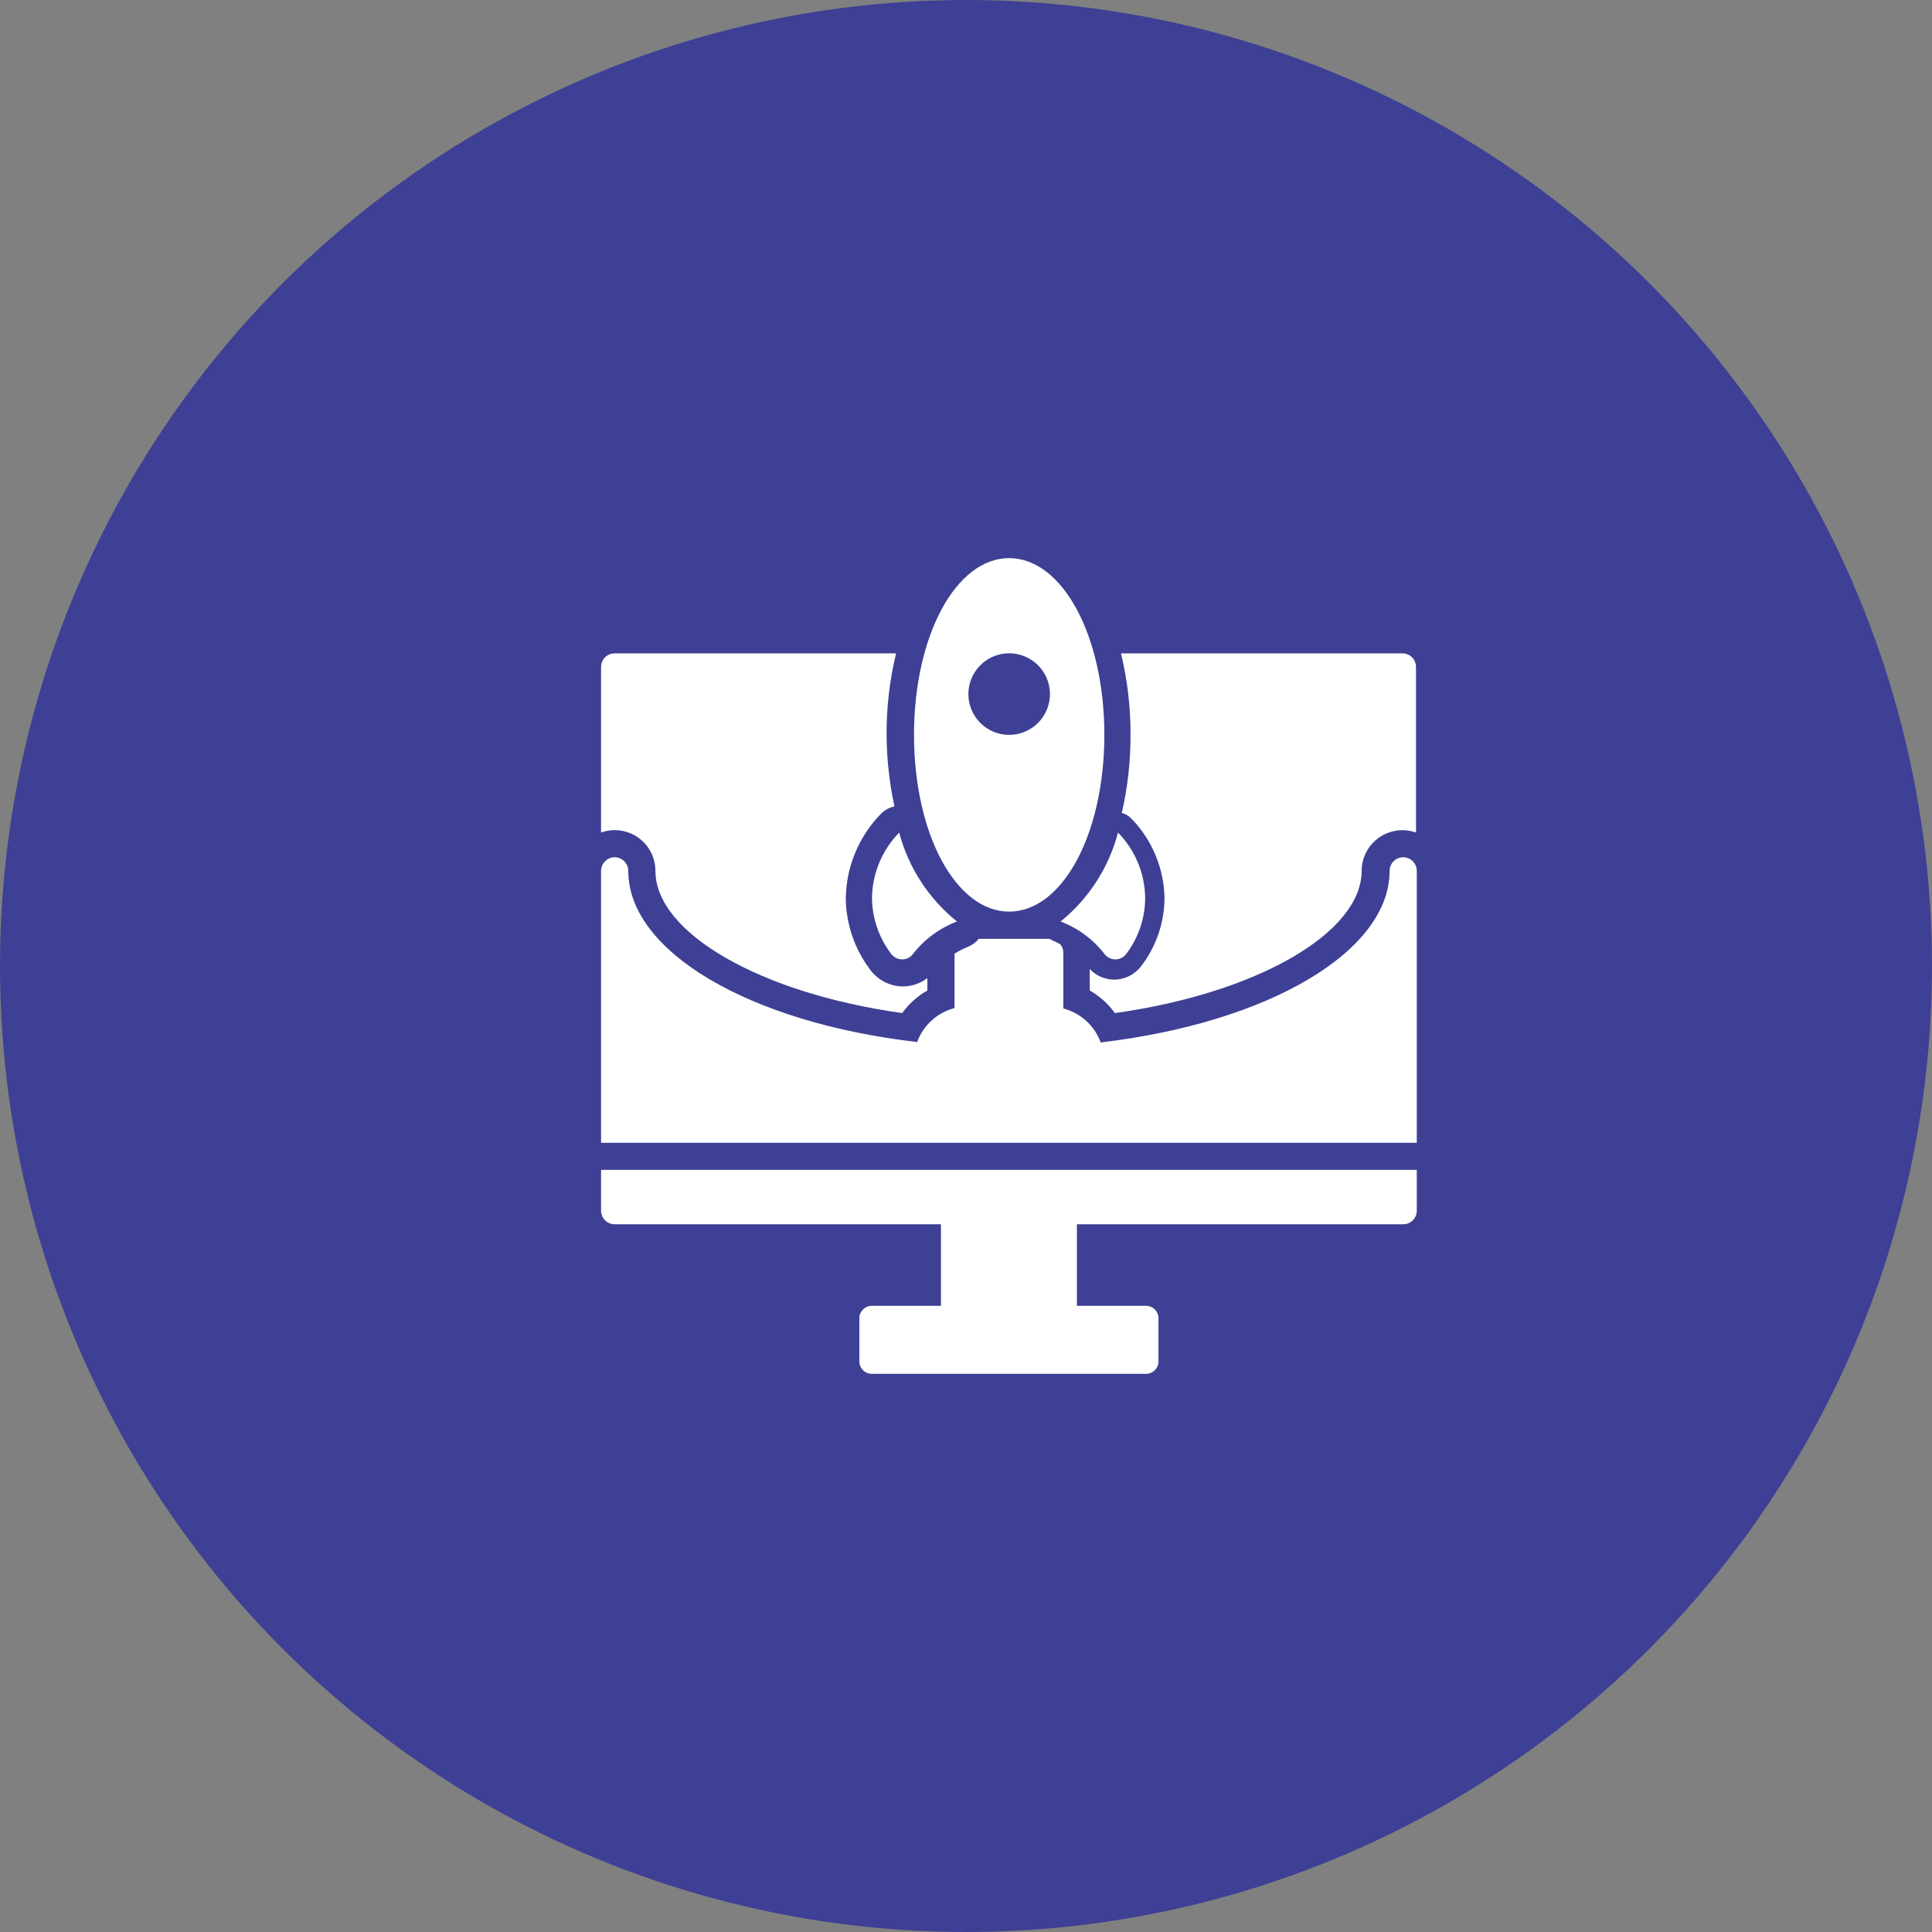
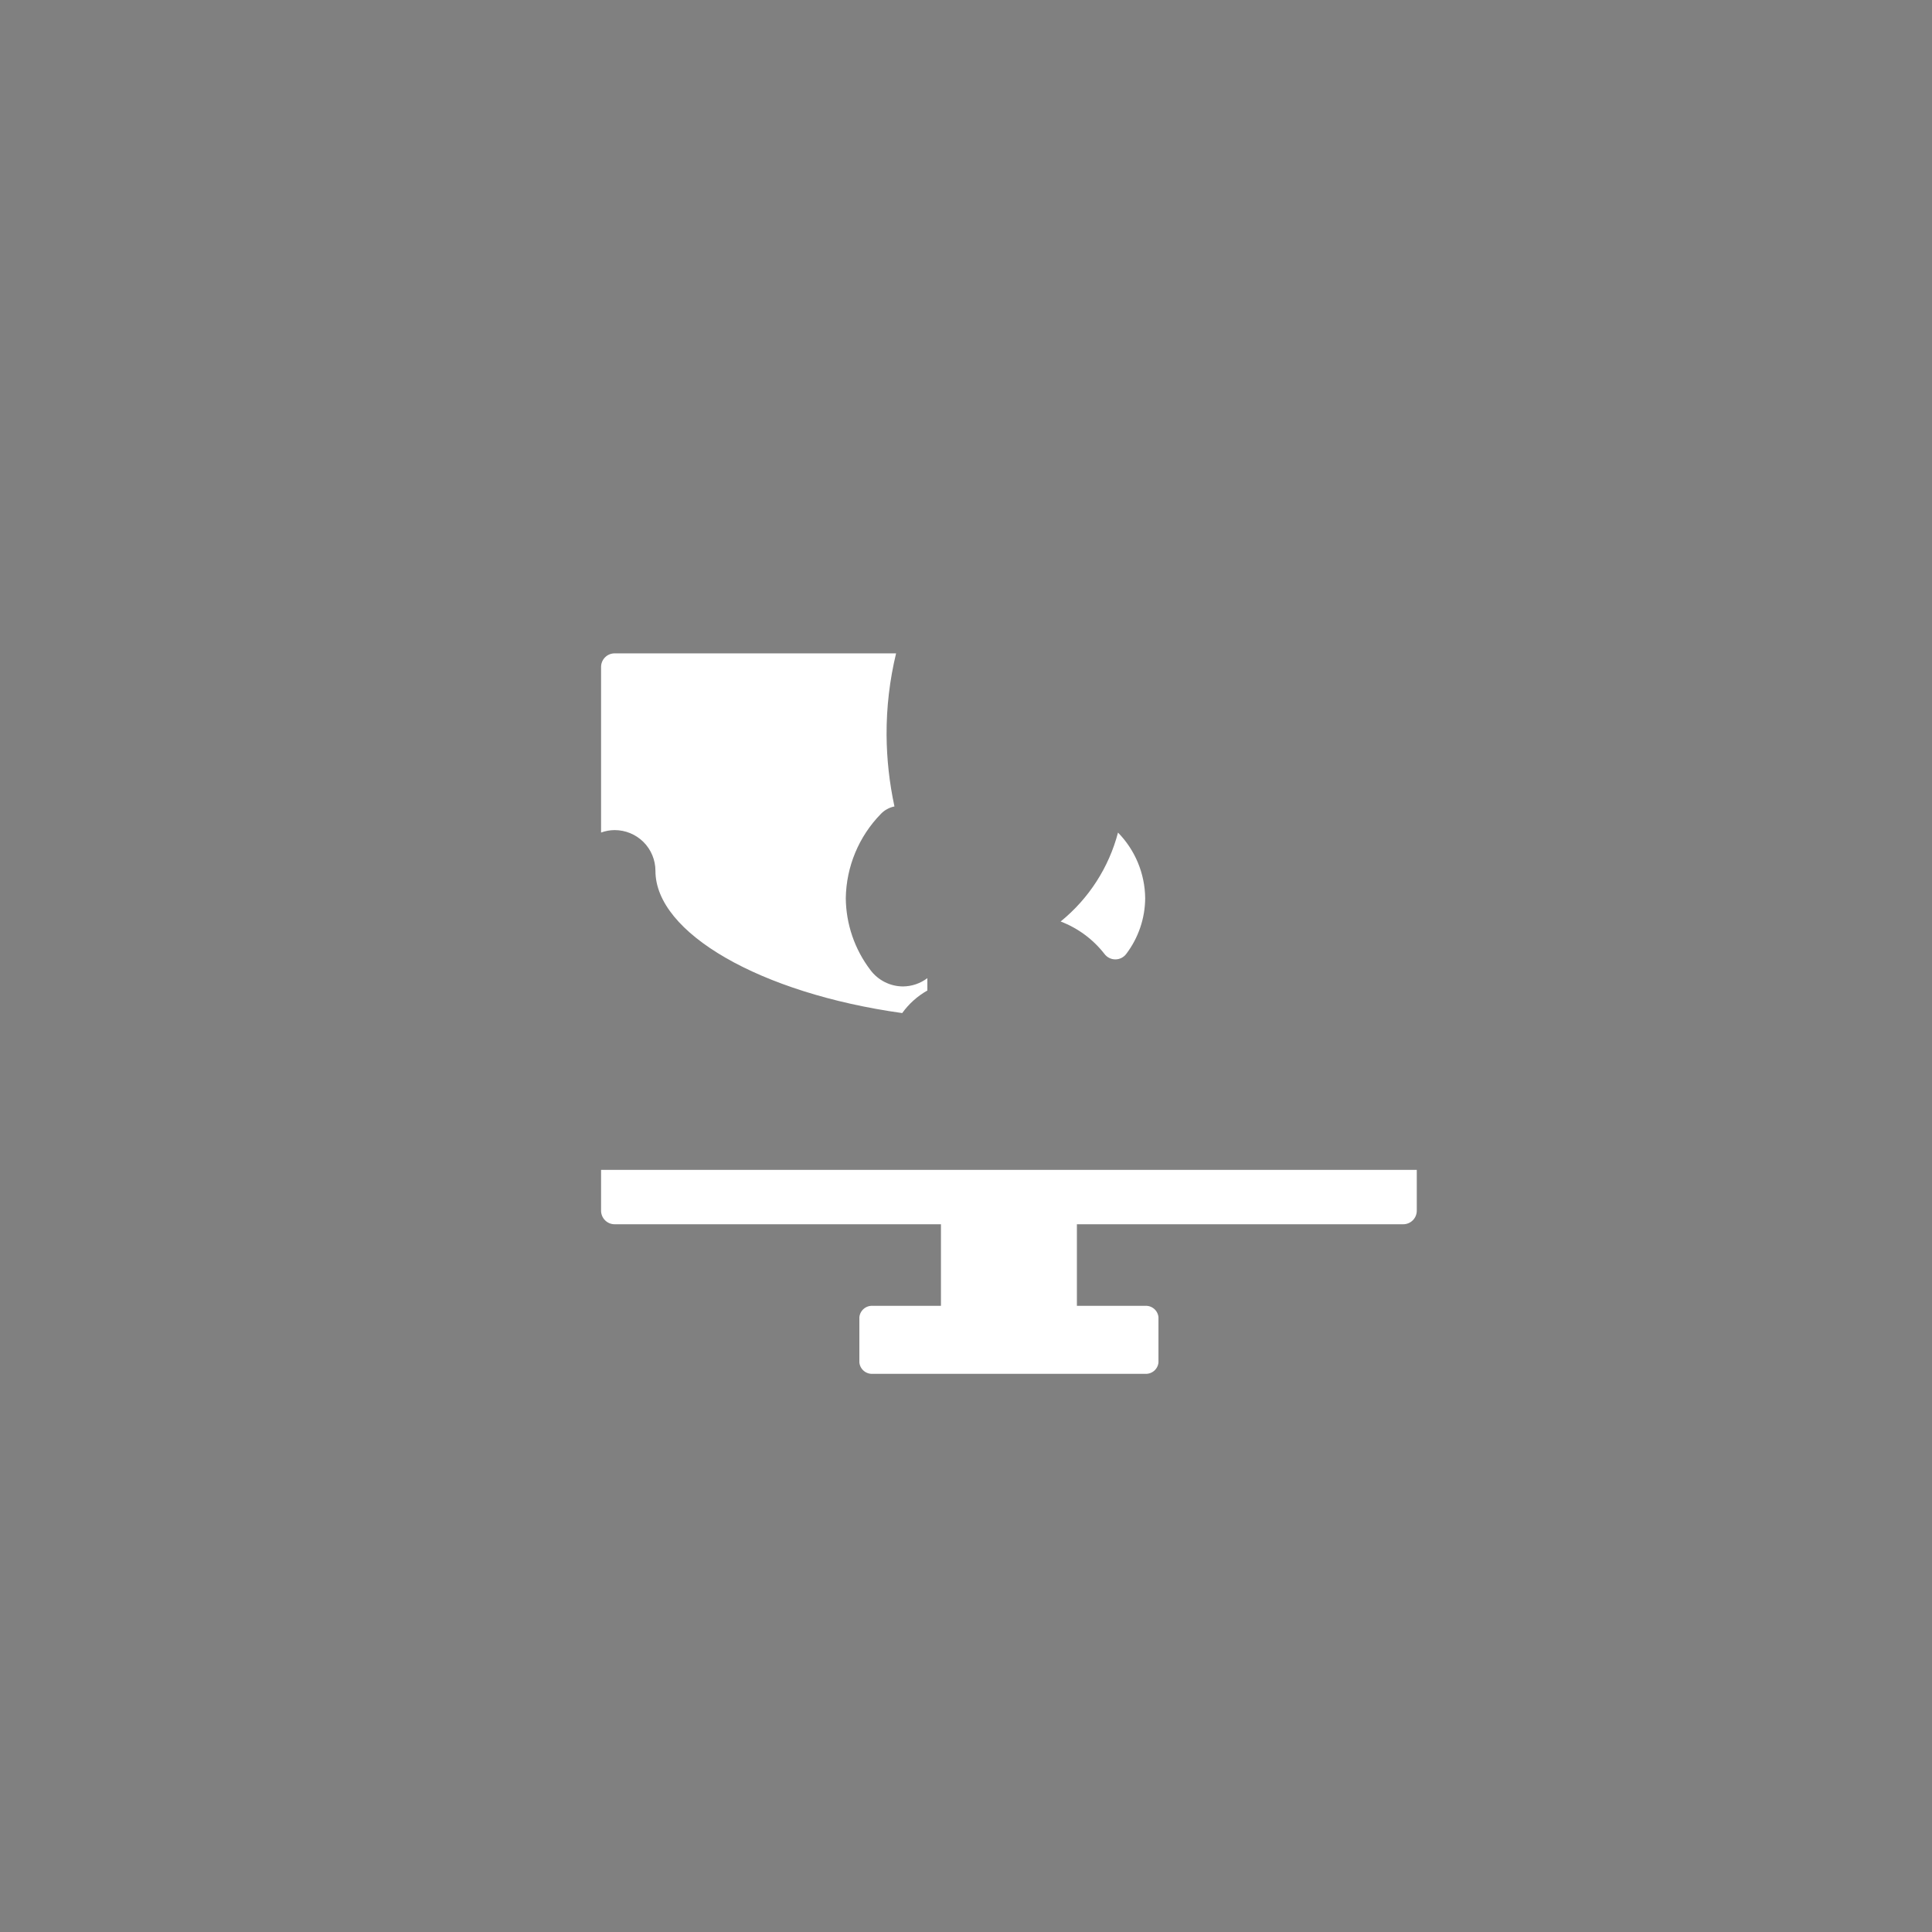
<svg xmlns="http://www.w3.org/2000/svg" width="90" height="90" viewBox="0 0 90 90" fill="none">
  <rect x="0" y="0" width="90" height="90" fill="#808080" stroke="none" />
-   <circle cx="45" cy="45" r="45" fill="#3E4095" />
-   <path d="M41.888 38.785C41.088 39.601 40.634 40.695 40.621 41.838C40.631 42.777 40.944 43.688 41.514 44.434C41.573 44.514 41.65 44.579 41.738 44.624C41.827 44.669 41.925 44.692 42.024 44.692C42.123 44.692 42.221 44.669 42.309 44.624C42.398 44.579 42.475 44.514 42.534 44.434C43.065 43.754 43.773 43.233 44.579 42.927C43.263 41.869 42.32 40.417 41.888 38.785Z" fill="white" />
  <path d="M42.066 45.952C41.77 45.951 41.479 45.882 41.215 45.748C40.952 45.615 40.722 45.423 40.546 45.186C39.812 44.222 39.41 43.047 39.4 41.835C39.424 40.368 40.008 38.965 41.034 37.915C41.204 37.737 41.425 37.616 41.667 37.567C41.431 36.472 41.307 35.356 41.3 34.236C41.294 32.956 41.443 31.68 41.743 30.436H28.633C28.465 30.436 28.304 30.502 28.186 30.621C28.067 30.74 28 30.901 28 31.069V38.783C28.203 38.709 28.417 38.67 28.633 38.669C29.137 38.669 29.62 38.869 29.977 39.225C30.333 39.581 30.533 40.065 30.533 40.569C30.533 43.457 35.416 46.269 42.028 47.193C42.338 46.762 42.737 46.403 43.2 46.142V45.566C42.873 45.813 42.476 45.949 42.066 45.952Z" fill="white" />
  <path d="M52.081 38.785C51.653 40.415 50.717 41.866 49.408 42.927C50.213 43.234 50.918 43.755 51.447 44.434C51.506 44.514 51.583 44.579 51.672 44.624C51.76 44.669 51.858 44.692 51.957 44.692C52.056 44.692 52.154 44.669 52.243 44.624C52.331 44.579 52.408 44.514 52.467 44.434C53.033 43.686 53.342 42.776 53.347 41.838C53.334 40.695 52.881 39.601 52.081 38.785Z" fill="white" />
-   <path d="M65.33 30.436H52.22C52.521 31.68 52.67 32.956 52.664 34.236C52.668 35.459 52.532 36.678 52.258 37.871C52.427 37.915 52.58 38.005 52.702 38.13C53.67 39.123 54.223 40.449 54.247 41.835C54.241 42.981 53.86 44.093 53.164 45.002C53.016 45.198 52.825 45.358 52.605 45.467C52.385 45.577 52.143 45.635 51.897 45.635C51.685 45.634 51.475 45.589 51.28 45.505C51.085 45.42 50.909 45.296 50.764 45.141V46.142C51.226 46.403 51.626 46.762 51.935 47.193C58.547 46.269 63.43 43.457 63.43 40.569C63.431 40.265 63.505 39.966 63.645 39.697C63.785 39.428 63.987 39.196 64.235 39.021C64.483 38.846 64.77 38.733 65.07 38.692C65.371 38.65 65.677 38.681 65.963 38.783V31.069C65.963 30.901 65.897 30.74 65.778 30.621C65.659 30.502 65.498 30.436 65.33 30.436Z" fill="white" />
-   <path d="M47.011 26C44.529 26 42.578 29.616 42.578 34.233C42.578 38.85 44.529 42.466 47.011 42.466C49.494 42.466 51.445 38.85 51.445 34.233C51.445 29.616 49.494 26 47.011 26ZM47.011 34.233C46.636 34.233 46.268 34.122 45.956 33.913C45.643 33.704 45.4 33.407 45.256 33.06C45.112 32.713 45.075 32.331 45.148 31.962C45.221 31.594 45.402 31.255 45.668 30.99C45.934 30.724 46.272 30.543 46.641 30.47C47.009 30.396 47.391 30.434 47.738 30.578C48.086 30.722 48.382 30.965 48.591 31.278C48.8 31.59 48.911 31.957 48.911 32.333C48.911 32.837 48.711 33.32 48.355 33.677C47.998 34.033 47.515 34.233 47.011 34.233Z" fill="white" />
  <path d="M65.366 54.498H28V56.398C28 56.566 28.067 56.727 28.186 56.846C28.304 56.965 28.465 57.031 28.633 57.031H43.833V60.831H40.666C40.513 60.819 40.361 60.867 40.243 60.965C40.124 61.063 40.049 61.204 40.033 61.357V63.472C40.049 63.625 40.124 63.766 40.243 63.864C40.361 63.962 40.513 64.01 40.666 63.998H53.333C53.486 64.01 53.638 63.962 53.757 63.864C53.875 63.766 53.95 63.625 53.966 63.472V61.357C53.95 61.204 53.875 61.063 53.757 60.965C53.638 60.867 53.486 60.819 53.333 60.831H50.166V57.031H65.366C65.534 57.031 65.695 56.965 65.814 56.846C65.933 56.727 65.999 56.566 65.999 56.398V54.498H65.366Z" fill="white" />
-   <path d="M65.366 39.935C65.198 39.935 65.037 40.002 64.918 40.121C64.799 40.24 64.733 40.401 64.733 40.569C64.733 44.318 59.109 47.637 51.275 48.561C51.134 48.176 50.902 47.831 50.599 47.555C50.295 47.279 49.93 47.081 49.533 46.978V44.369C49.532 44.227 49.48 44.09 49.387 43.983C49.268 43.917 49.145 43.858 49.02 43.805L48.9 43.736H45.594C45.462 43.897 45.292 44.023 45.1 44.103C44.879 44.191 44.667 44.299 44.466 44.426V46.959C44.07 47.062 43.704 47.26 43.401 47.536C43.097 47.812 42.865 48.157 42.725 48.542C34.891 47.637 29.267 44.318 29.267 40.569C29.267 40.401 29.2 40.24 29.081 40.121C28.962 40.002 28.801 39.935 28.633 39.935C28.465 39.935 28.304 40.002 28.186 40.121C28.067 40.24 28 40.401 28 40.569V53.235H65.999V40.569C65.999 40.401 65.933 40.24 65.814 40.121C65.695 40.002 65.534 39.935 65.366 39.935Z" fill="white" />
</svg>